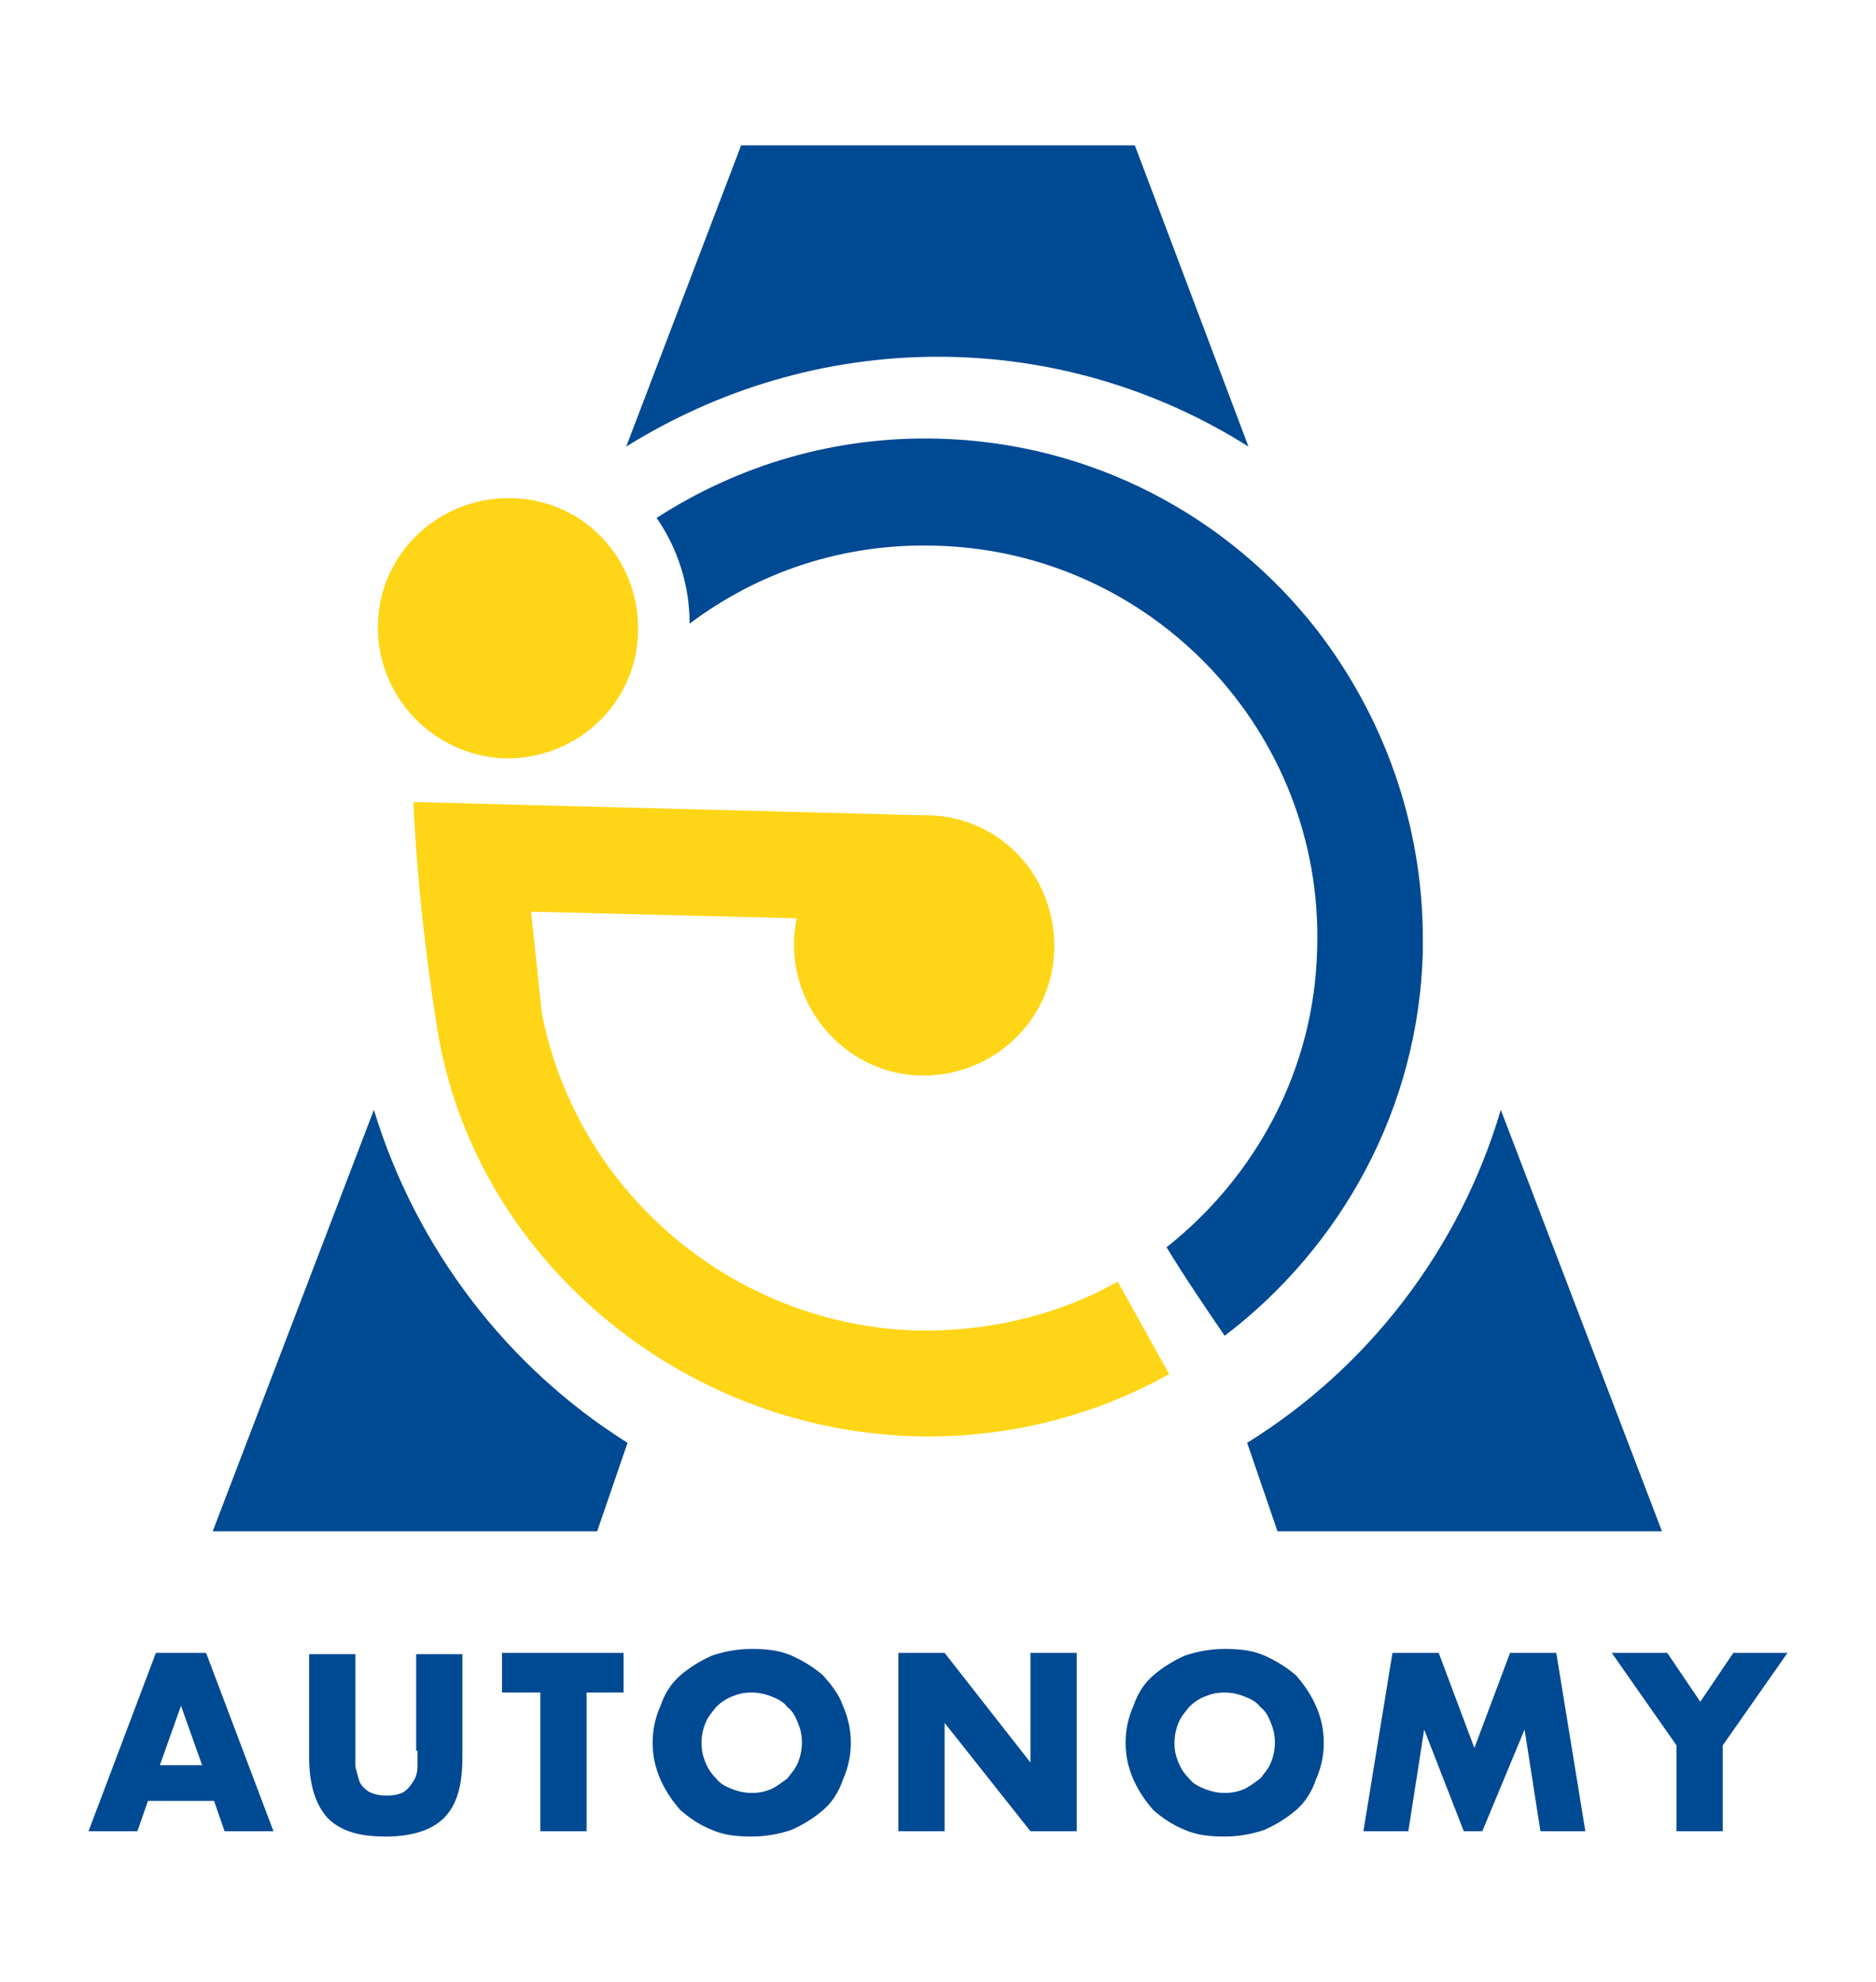
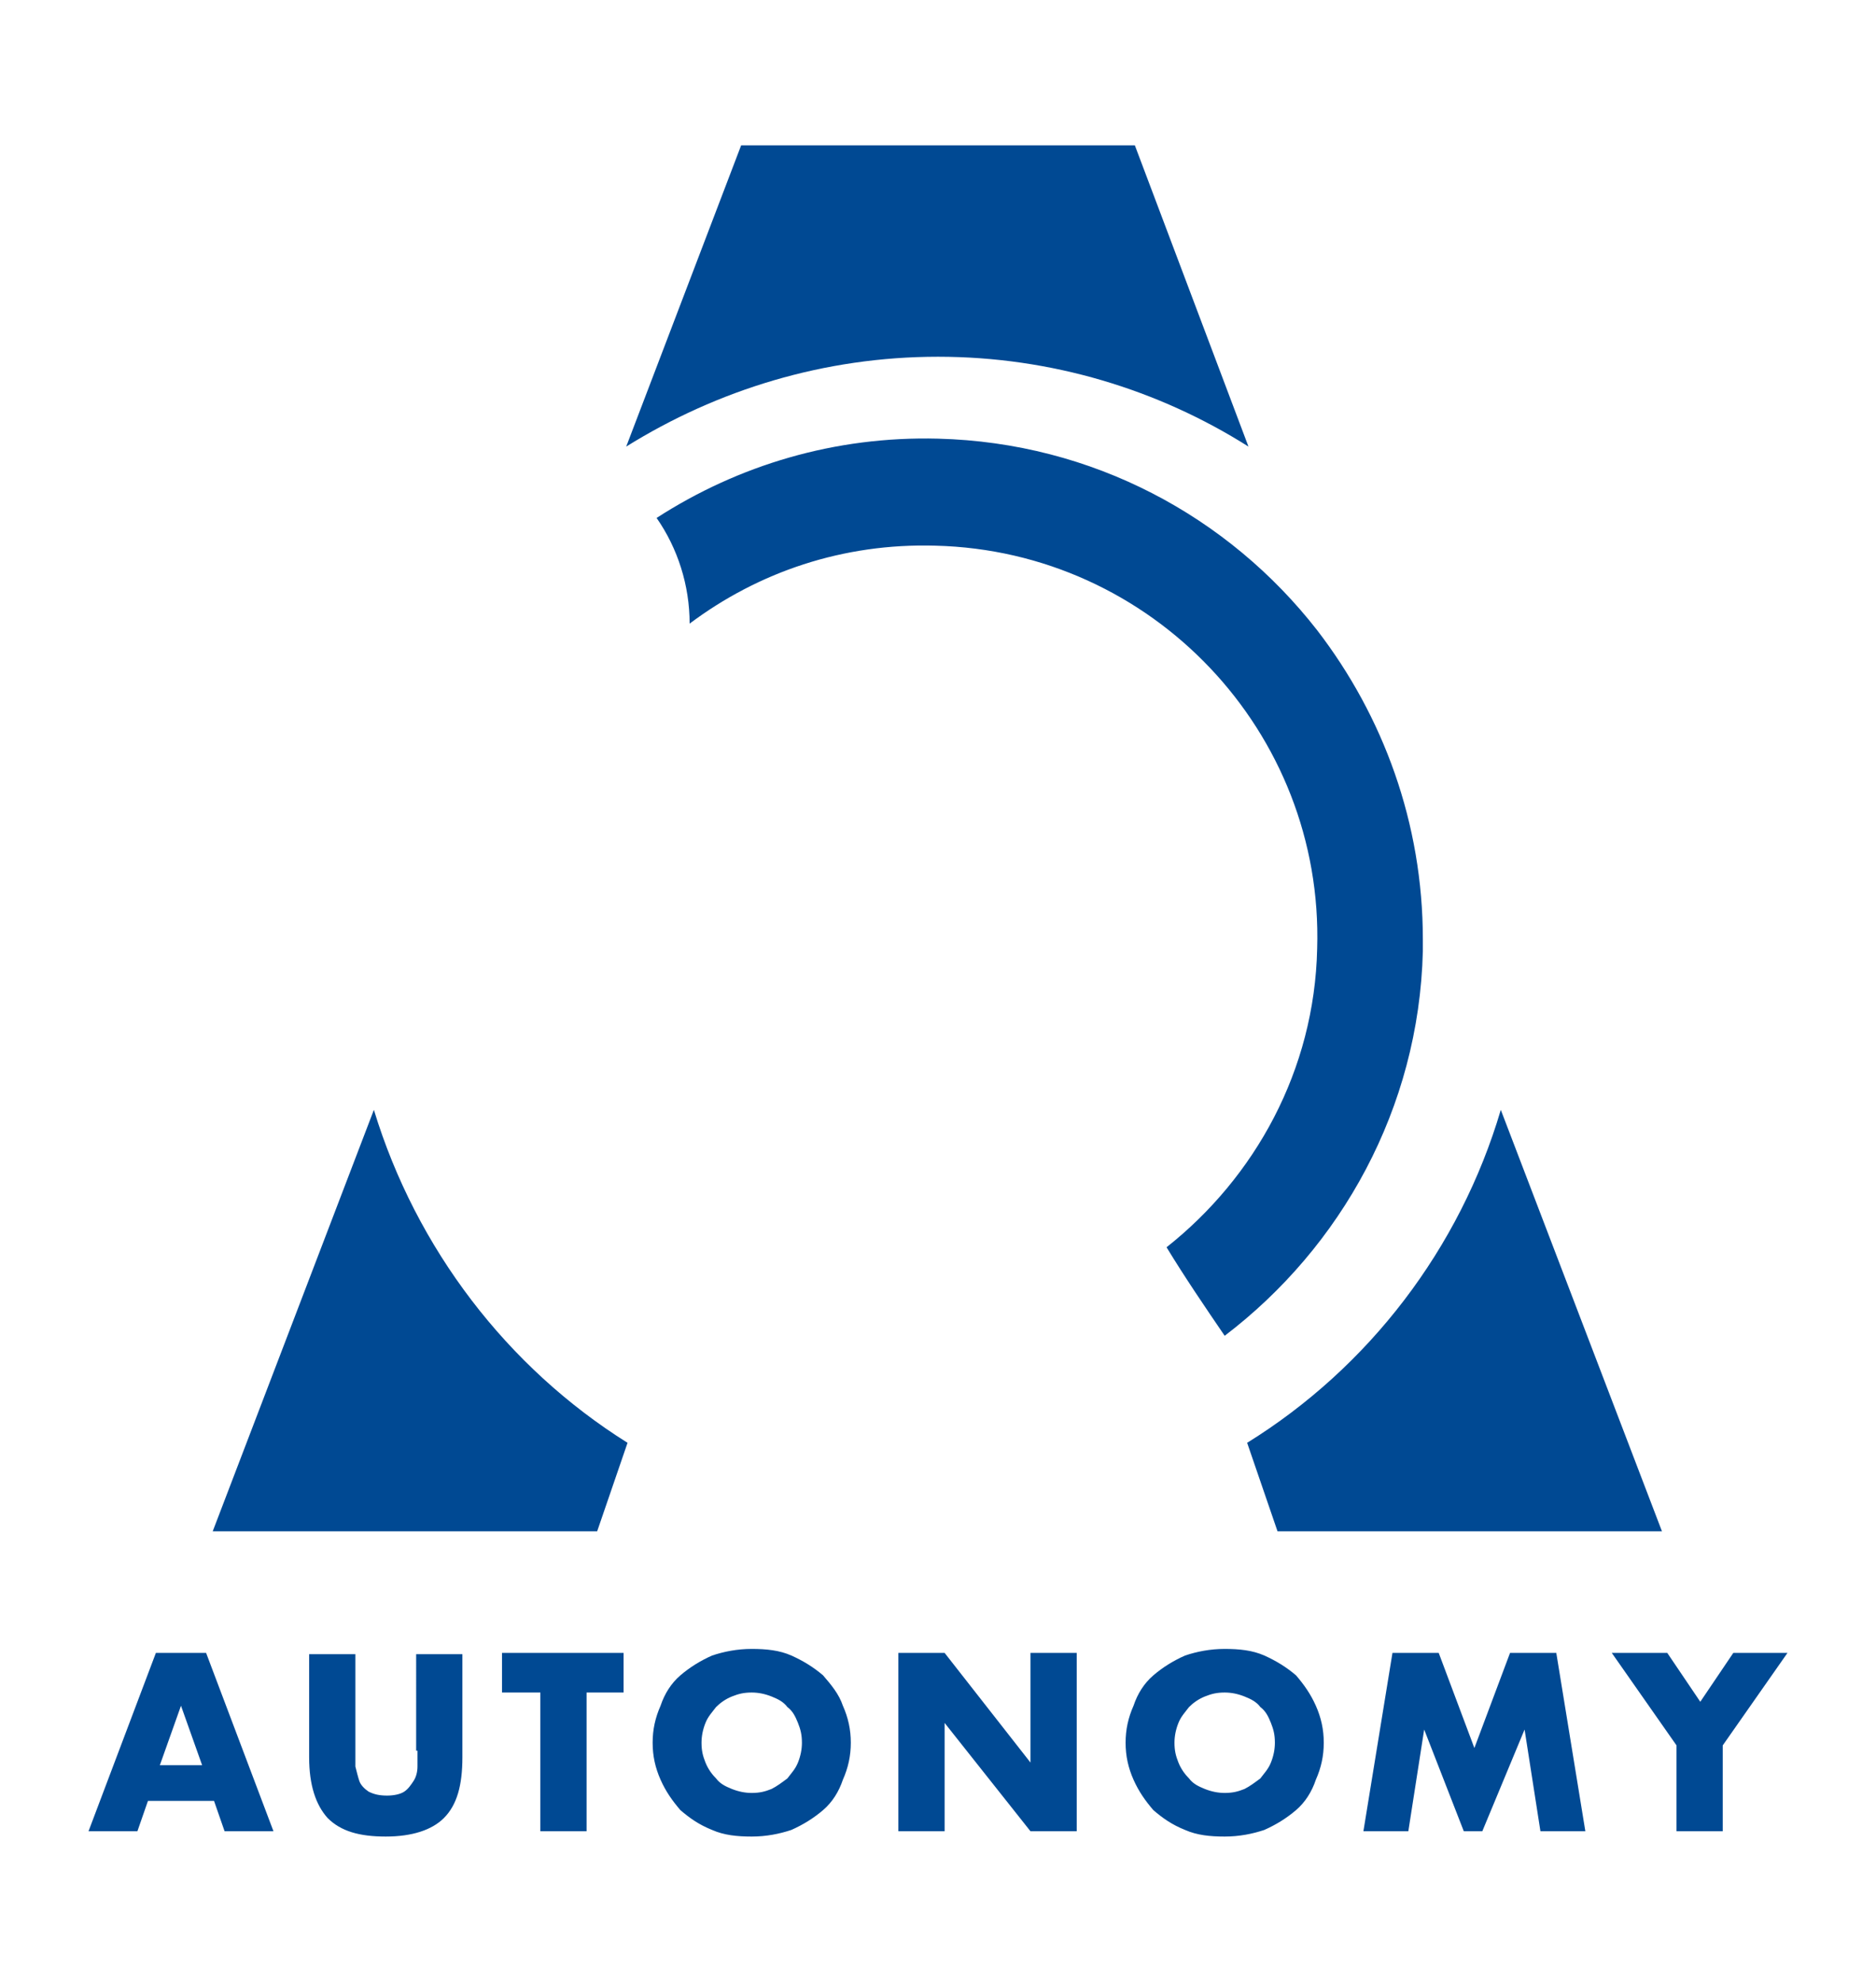
<svg xmlns="http://www.w3.org/2000/svg" version="1.1" id="Livello_1" x="0px" y="0px" viewBox="0 0 142 150" enable-background="new 0 0 142 150" xml:space="preserve">
-   <path fill="#FFD517" d="M28.6,47.3c0.1-5.4,4.6-9.7,10.1-9.6c5.5,0.1,9.7,4.6,9.6,10.1c-0.1,5.4-4.6,9.7-10.1,9.6  C32.8,57.2,28.5,52.7,28.6,47.3z M84.6,97c-4.6,2.6-9.9,3.8-15.2,3.7C55.5,100.3,43.6,90.2,41,76.6L40.2,69l20.1,0.5  c-0.1,0.6-0.2,1.2-0.2,1.8c-0.1,5.4,4.2,10,9.6,10.1c5.5,0.1,10-4.2,10.1-9.6c0.1-5.5-4.1-10-9.6-10.1c-0.2,0-0.4,0-0.6,0l-38.3-1  c0,0,0.2,7.2,1.8,17.2c2.8,17.3,18.4,30.3,36.1,30.8c6.7,0.2,13.4-1.4,19.3-4.7L84.6,97z" />
-   <path fill="#004993" d="M11.8,125.1l-5.1,13.5h3.7l0.8-2.3h5l0.8,2.3h3.7l-5.1-13.5H11.8z M12.1,133.6l1.6-4.5l1.6,4.5H12.1z   M31.5,125.2H35v7.8c0,2.1-0.4,3.6-1.4,4.6c-0.9,0.9-2.4,1.4-4.4,1.4s-3.4-0.4-4.4-1.4c-0.9-1-1.4-2.5-1.4-4.6v-7.8h3.5v7.3  c0,0.4,0,0.8,0,1.2c0.1,0.4,0.2,0.8,0.3,1.1c0.1,0.3,0.4,0.6,0.7,0.8c0.4,0.2,0.8,0.3,1.4,0.3c0.5,0,1-0.1,1.3-0.3  c0.3-0.2,0.5-0.5,0.7-0.8s0.3-0.7,0.3-1.1c0-0.4,0-0.8,0-1.2h-0.1V125.2z M38,125.1h9.2v3h-2.8v10.5h-3.5v-10.5H38V125.1z   M62.3,126.8c-0.7-0.6-1.5-1.1-2.4-1.5c-0.9-0.4-1.9-0.5-3-0.5c-1.1,0-2.1,0.2-3,0.5c-0.9,0.4-1.7,0.9-2.4,1.5  c-0.7,0.6-1.2,1.4-1.5,2.3c-0.4,0.9-0.6,1.8-0.6,2.8s0.2,1.9,0.6,2.8c0.4,0.9,0.9,1.6,1.5,2.3c0.7,0.6,1.4,1.1,2.4,1.5  c0.9,0.4,1.9,0.5,3,0.5c1.1,0,2.1-0.2,3-0.5c0.9-0.4,1.7-0.9,2.4-1.5c0.7-0.6,1.2-1.4,1.5-2.3c0.4-0.9,0.6-1.8,0.6-2.8  s-0.2-1.9-0.6-2.8C63.5,128.2,62.9,127.5,62.3,126.8z M60.4,133.4c-0.2,0.5-0.5,0.8-0.8,1.2c-0.4,0.3-0.8,0.6-1.2,0.8  c-0.5,0.2-0.9,0.3-1.5,0.3c-0.5,0-1-0.1-1.5-0.3c-0.5-0.2-0.9-0.4-1.2-0.8c-0.3-0.3-0.6-0.7-0.8-1.2c-0.2-0.5-0.3-0.9-0.3-1.5  c0-0.5,0.1-1,0.3-1.5c0.2-0.5,0.5-0.8,0.8-1.2c0.3-0.3,0.7-0.6,1.2-0.8c0.5-0.2,0.9-0.3,1.5-0.3c0.5,0,1,0.1,1.5,0.3  c0.5,0.2,0.9,0.4,1.2,0.8c0.4,0.3,0.6,0.7,0.8,1.2c0.2,0.5,0.3,0.9,0.3,1.5C60.7,132.4,60.6,132.9,60.4,133.4z M78,125.1h3.5v13.5  H78l-6.5-8.2v8.2H68v-13.5h3.5l6.5,8.3V125.1z M98.1,126.8c-0.7-0.6-1.5-1.1-2.4-1.5c-0.9-0.4-1.9-0.5-3-0.5c-1.1,0-2.1,0.2-3,0.5  c-0.9,0.4-1.7,0.9-2.4,1.5c-0.7,0.6-1.2,1.4-1.5,2.3c-0.4,0.9-0.6,1.8-0.6,2.8s0.2,1.9,0.6,2.8c0.4,0.9,0.9,1.6,1.5,2.3  c0.7,0.6,1.4,1.1,2.4,1.5c0.9,0.4,1.9,0.5,3,0.5c1.1,0,2.1-0.2,3-0.5c0.9-0.4,1.7-0.9,2.4-1.5c0.7-0.6,1.2-1.4,1.5-2.3  c0.4-0.9,0.6-1.8,0.6-2.8s-0.2-1.9-0.6-2.8C99.2,128.2,98.7,127.5,98.1,126.8z M96.2,133.4c-0.2,0.5-0.5,0.8-0.8,1.2  c-0.4,0.3-0.8,0.6-1.2,0.8c-0.5,0.2-0.9,0.3-1.5,0.3c-0.5,0-1-0.1-1.5-0.3c-0.5-0.2-0.9-0.4-1.2-0.8c-0.3-0.3-0.6-0.7-0.8-1.2  s-0.3-0.9-0.3-1.5c0-0.5,0.1-1,0.3-1.5s0.5-0.8,0.8-1.2c0.3-0.3,0.7-0.6,1.2-0.8c0.5-0.2,0.9-0.3,1.5-0.3c0.5,0,1,0.1,1.5,0.3  c0.5,0.2,0.9,0.4,1.2,0.8c0.4,0.3,0.6,0.7,0.8,1.2s0.3,0.9,0.3,1.5C96.5,132.4,96.4,132.9,96.2,133.4z M117.8,125.1l2.2,13.5h-3.4  l-1.2-7.7l-3.2,7.7h-1.4l-3-7.7l-1.2,7.7h-3.4l2.2-13.5h3.5l2.7,7.2l2.7-7.2H117.8z M135.3,125.1l-4.9,7v6.5h-3.5v-6.5l-4.9-7h4.2  l2.5,3.7l2.5-3.7H135.3z M71,33.2c11.7,0.3,22,5.9,28.7,14.5c5,6.5,8,14.6,8,23.4c0,0.3,0,0.6,0,0.9c-0.3,11.9-6.2,22.4-15,29.1  c-1.5-2.2-3-4.4-4.4-6.7C95,89.1,99.5,81,99.7,71.8c0.5-16.4-12.5-30.1-28.9-30.5c-7-0.2-13.4,2-18.6,5.9c0-2.9-0.9-5.7-2.5-8  C55.9,35.2,63.2,33,71,33.2z M71,27c-8.6,0-16.7,2.5-23.6,6.8L56.1,11h29.8l8.6,22.8C87.7,29.5,79.6,27,71,27z M47.5,109.2l-2.3,6.7  H16.1L28.3,84C31.5,94.5,38.4,103.5,47.5,109.2z M113.6,84l12.2,31.9H96.7l-2.3-6.7C103.6,103.5,110.5,94.5,113.6,84z" />
+   <path fill="#004993" d="M11.8,125.1l-5.1,13.5h3.7l0.8-2.3h5l0.8,2.3h3.7l-5.1-13.5H11.8z M12.1,133.6l1.6-4.5l1.6,4.5H12.1z   M31.5,125.2H35v7.8c0,2.1-0.4,3.6-1.4,4.6c-0.9,0.9-2.4,1.4-4.4,1.4s-3.4-0.4-4.4-1.4c-0.9-1-1.4-2.5-1.4-4.6v-7.8h3.5v7.3  c0,0.4,0,0.8,0,1.2c0.1,0.4,0.2,0.8,0.3,1.1c0.1,0.3,0.4,0.6,0.7,0.8c0.4,0.2,0.8,0.3,1.4,0.3c0.5,0,1-0.1,1.3-0.3  c0.3-0.2,0.5-0.5,0.7-0.8s0.3-0.7,0.3-1.1c0-0.4,0-0.8,0-1.2h-0.1z M38,125.1h9.2v3h-2.8v10.5h-3.5v-10.5H38V125.1z   M62.3,126.8c-0.7-0.6-1.5-1.1-2.4-1.5c-0.9-0.4-1.9-0.5-3-0.5c-1.1,0-2.1,0.2-3,0.5c-0.9,0.4-1.7,0.9-2.4,1.5  c-0.7,0.6-1.2,1.4-1.5,2.3c-0.4,0.9-0.6,1.8-0.6,2.8s0.2,1.9,0.6,2.8c0.4,0.9,0.9,1.6,1.5,2.3c0.7,0.6,1.4,1.1,2.4,1.5  c0.9,0.4,1.9,0.5,3,0.5c1.1,0,2.1-0.2,3-0.5c0.9-0.4,1.7-0.9,2.4-1.5c0.7-0.6,1.2-1.4,1.5-2.3c0.4-0.9,0.6-1.8,0.6-2.8  s-0.2-1.9-0.6-2.8C63.5,128.2,62.9,127.5,62.3,126.8z M60.4,133.4c-0.2,0.5-0.5,0.8-0.8,1.2c-0.4,0.3-0.8,0.6-1.2,0.8  c-0.5,0.2-0.9,0.3-1.5,0.3c-0.5,0-1-0.1-1.5-0.3c-0.5-0.2-0.9-0.4-1.2-0.8c-0.3-0.3-0.6-0.7-0.8-1.2c-0.2-0.5-0.3-0.9-0.3-1.5  c0-0.5,0.1-1,0.3-1.5c0.2-0.5,0.5-0.8,0.8-1.2c0.3-0.3,0.7-0.6,1.2-0.8c0.5-0.2,0.9-0.3,1.5-0.3c0.5,0,1,0.1,1.5,0.3  c0.5,0.2,0.9,0.4,1.2,0.8c0.4,0.3,0.6,0.7,0.8,1.2c0.2,0.5,0.3,0.9,0.3,1.5C60.7,132.4,60.6,132.9,60.4,133.4z M78,125.1h3.5v13.5  H78l-6.5-8.2v8.2H68v-13.5h3.5l6.5,8.3V125.1z M98.1,126.8c-0.7-0.6-1.5-1.1-2.4-1.5c-0.9-0.4-1.9-0.5-3-0.5c-1.1,0-2.1,0.2-3,0.5  c-0.9,0.4-1.7,0.9-2.4,1.5c-0.7,0.6-1.2,1.4-1.5,2.3c-0.4,0.9-0.6,1.8-0.6,2.8s0.2,1.9,0.6,2.8c0.4,0.9,0.9,1.6,1.5,2.3  c0.7,0.6,1.4,1.1,2.4,1.5c0.9,0.4,1.9,0.5,3,0.5c1.1,0,2.1-0.2,3-0.5c0.9-0.4,1.7-0.9,2.4-1.5c0.7-0.6,1.2-1.4,1.5-2.3  c0.4-0.9,0.6-1.8,0.6-2.8s-0.2-1.9-0.6-2.8C99.2,128.2,98.7,127.5,98.1,126.8z M96.2,133.4c-0.2,0.5-0.5,0.8-0.8,1.2  c-0.4,0.3-0.8,0.6-1.2,0.8c-0.5,0.2-0.9,0.3-1.5,0.3c-0.5,0-1-0.1-1.5-0.3c-0.5-0.2-0.9-0.4-1.2-0.8c-0.3-0.3-0.6-0.7-0.8-1.2  s-0.3-0.9-0.3-1.5c0-0.5,0.1-1,0.3-1.5s0.5-0.8,0.8-1.2c0.3-0.3,0.7-0.6,1.2-0.8c0.5-0.2,0.9-0.3,1.5-0.3c0.5,0,1,0.1,1.5,0.3  c0.5,0.2,0.9,0.4,1.2,0.8c0.4,0.3,0.6,0.7,0.8,1.2s0.3,0.9,0.3,1.5C96.5,132.4,96.4,132.9,96.2,133.4z M117.8,125.1l2.2,13.5h-3.4  l-1.2-7.7l-3.2,7.7h-1.4l-3-7.7l-1.2,7.7h-3.4l2.2-13.5h3.5l2.7,7.2l2.7-7.2H117.8z M135.3,125.1l-4.9,7v6.5h-3.5v-6.5l-4.9-7h4.2  l2.5,3.7l2.5-3.7H135.3z M71,33.2c11.7,0.3,22,5.9,28.7,14.5c5,6.5,8,14.6,8,23.4c0,0.3,0,0.6,0,0.9c-0.3,11.9-6.2,22.4-15,29.1  c-1.5-2.2-3-4.4-4.4-6.7C95,89.1,99.5,81,99.7,71.8c0.5-16.4-12.5-30.1-28.9-30.5c-7-0.2-13.4,2-18.6,5.9c0-2.9-0.9-5.7-2.5-8  C55.9,35.2,63.2,33,71,33.2z M71,27c-8.6,0-16.7,2.5-23.6,6.8L56.1,11h29.8l8.6,22.8C87.7,29.5,79.6,27,71,27z M47.5,109.2l-2.3,6.7  H16.1L28.3,84C31.5,94.5,38.4,103.5,47.5,109.2z M113.6,84l12.2,31.9H96.7l-2.3-6.7C103.6,103.5,110.5,94.5,113.6,84z" />
</svg>